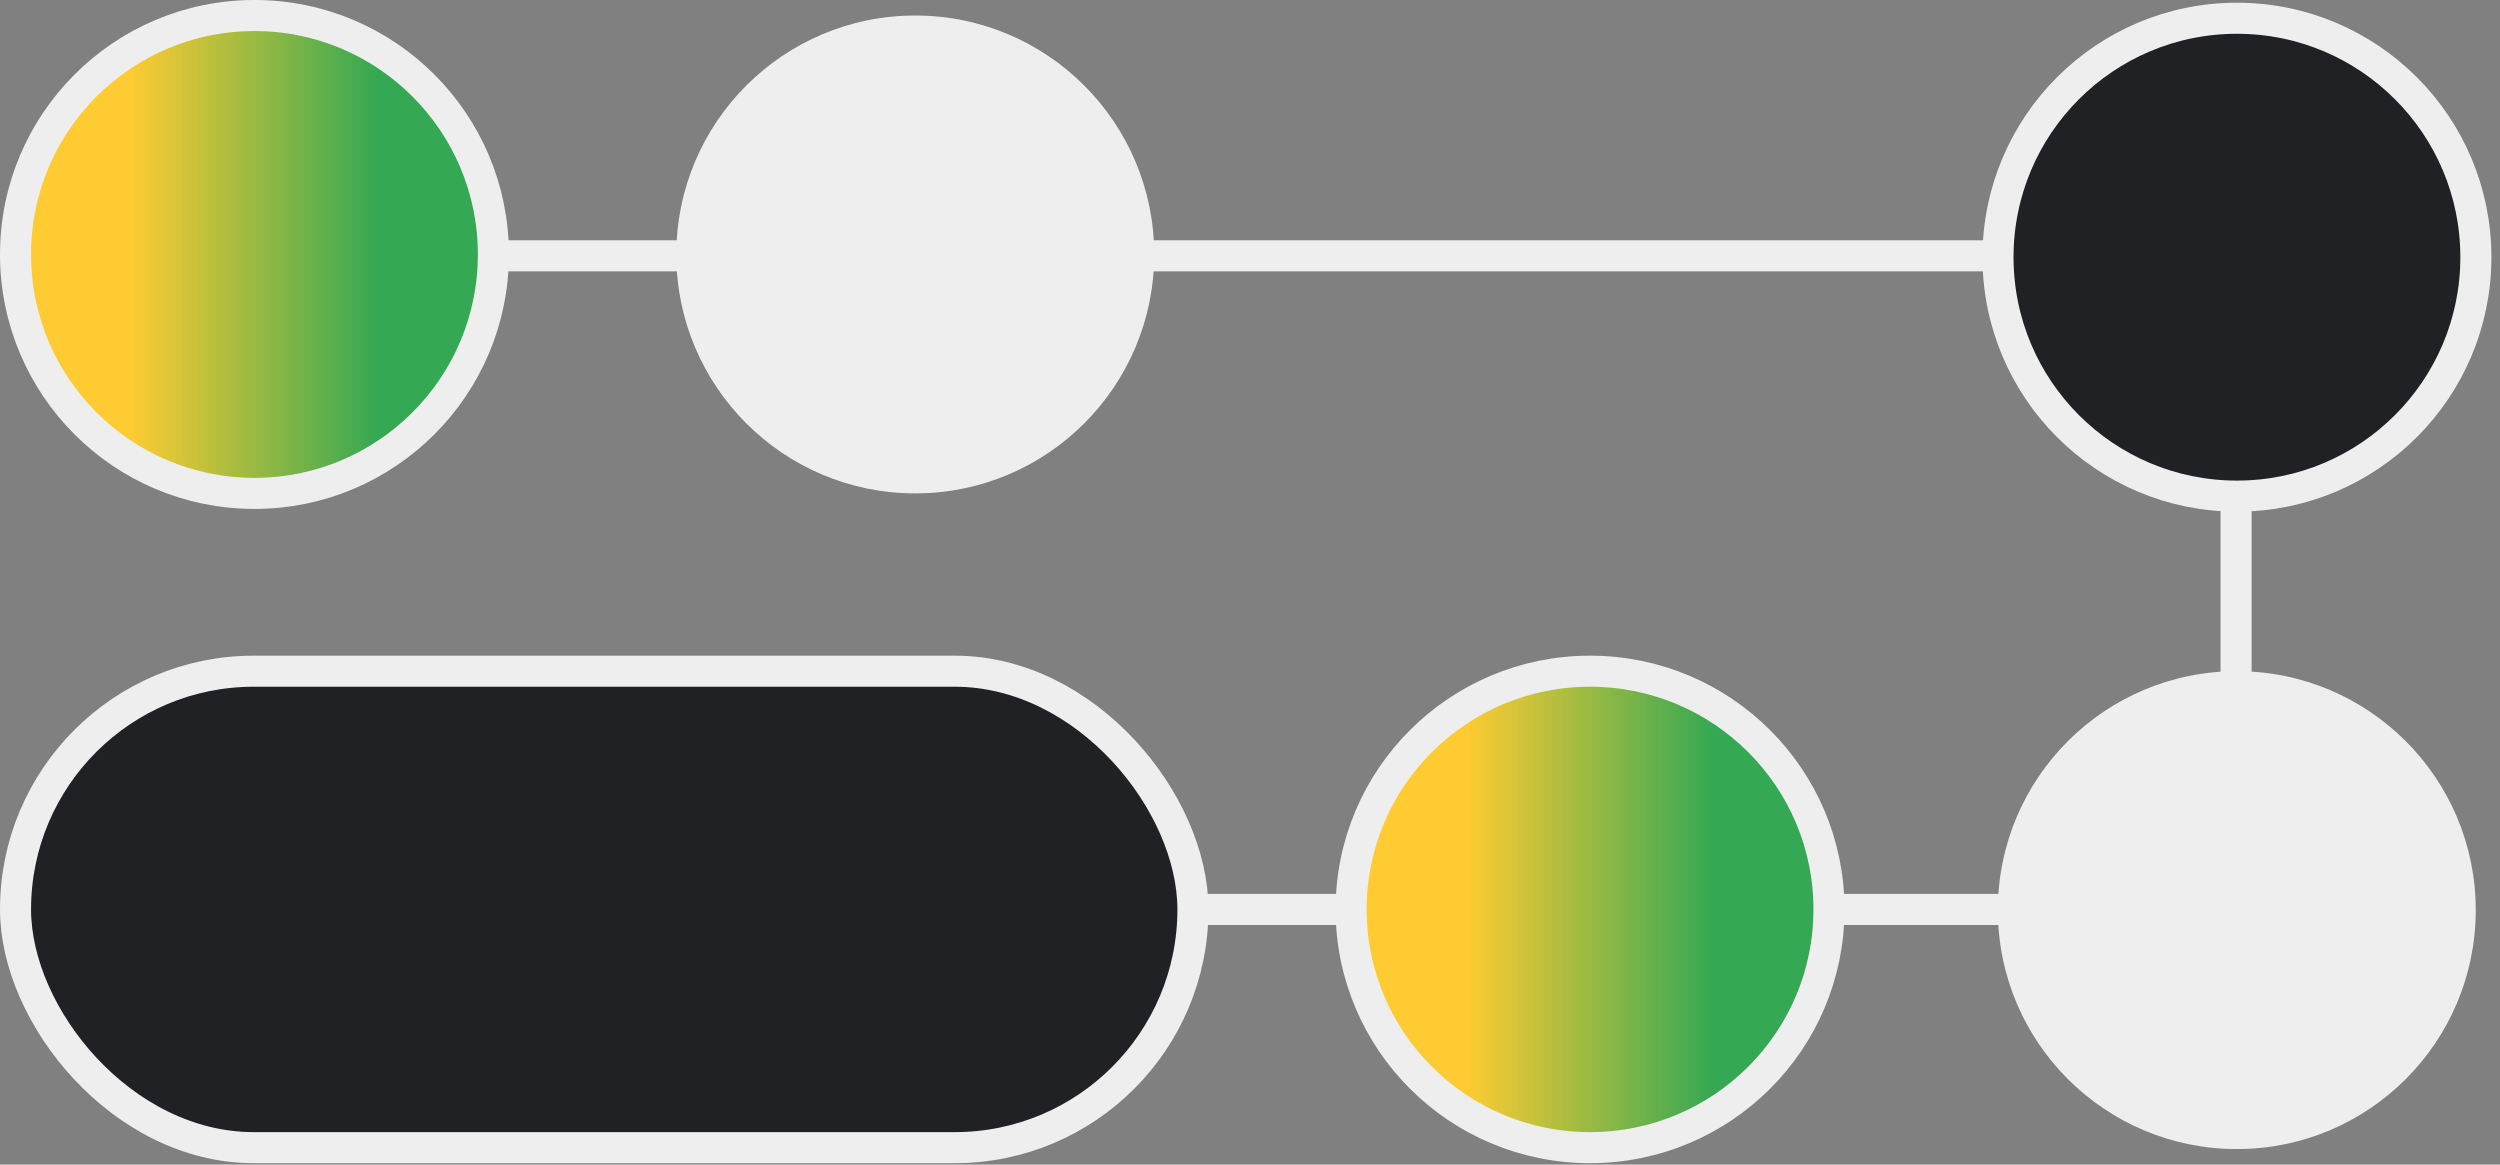
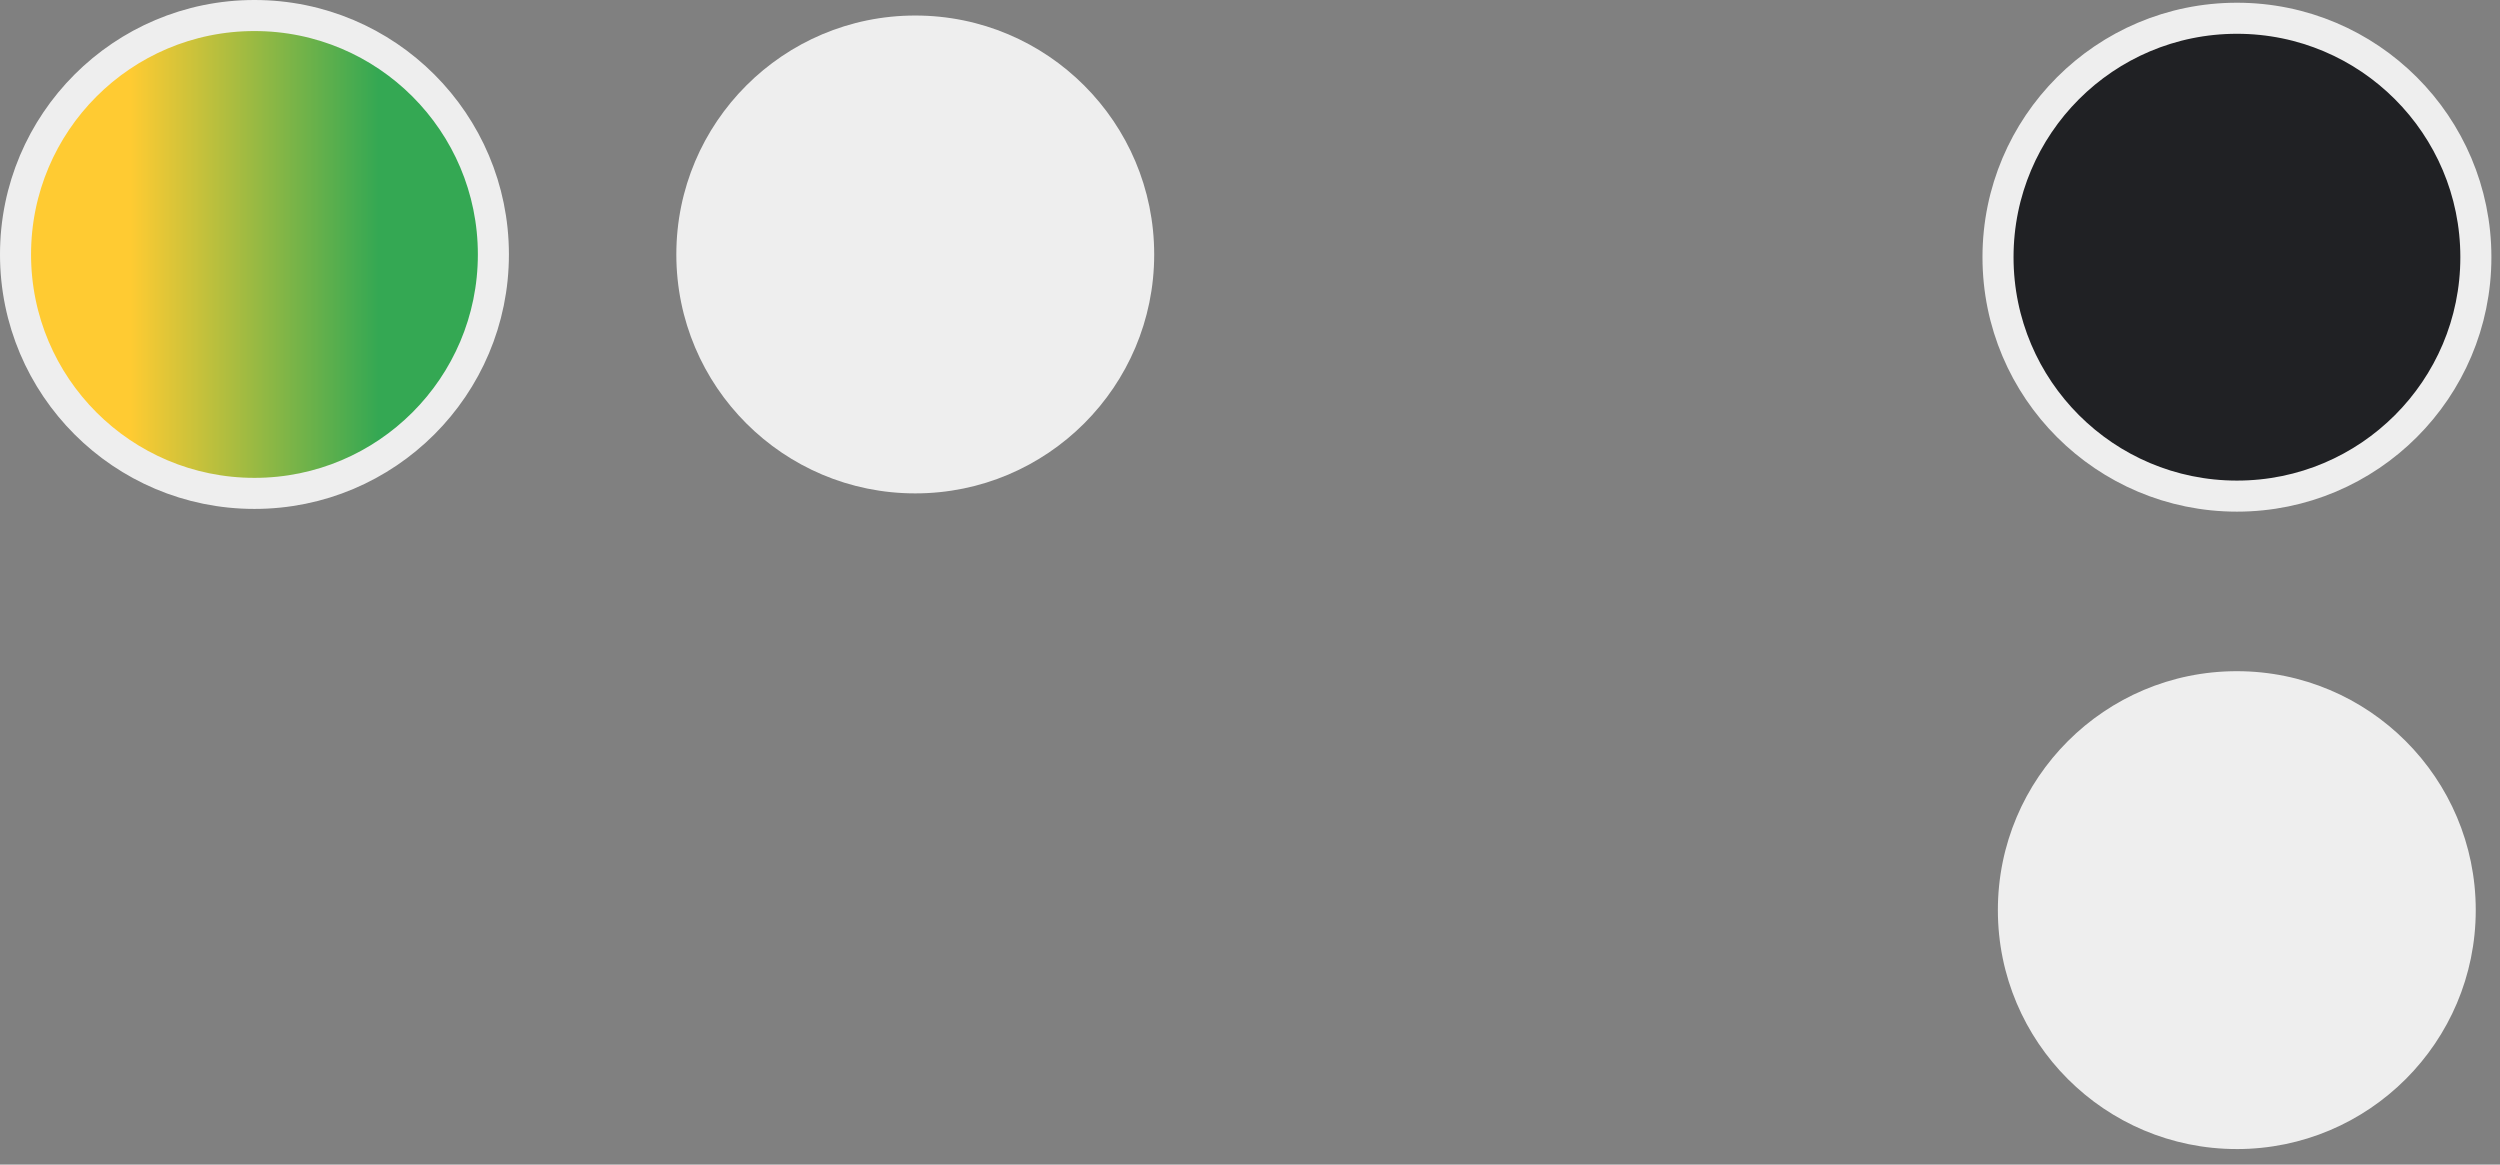
<svg xmlns="http://www.w3.org/2000/svg" width="161" height="75" fill="none">
  <rect width="100%" height="100%" fill="#808080" stroke="none" />
-   <path stroke="#EEE" stroke-miterlimit="10" stroke-width="2" d="M31.246 58.568h123.098M144.002 48.997V24.225M31.246 16.475h123.098" />
  <path fill="url(#a)" stroke="#EEE" stroke-miterlimit="10" stroke-width="2" d="M16.387 31.774c8.498 0 15.387-6.889 15.387-15.387C31.774 7.89 24.886 1 16.387 1 7.89 1 1 7.89 1 16.387c0 8.498 6.89 15.387 15.387 15.387Z" />
-   <path fill="url(#b)" stroke="#EEE" stroke-miterlimit="10" stroke-width="2" d="M102.399 73.909c8.498 0 15.387-6.87 15.387-15.342 0-8.474-6.889-15.342-15.387-15.342-8.498 0-15.387 6.868-15.387 15.342 0 8.473 6.889 15.342 15.387 15.342Z" />
  <path fill="#202124" stroke="#EEE" stroke-miterlimit="10" stroke-width="2" d="M144.059 31.95c8.498 0 15.387-6.889 15.387-15.387 0-8.498-6.889-15.387-15.387-15.387-8.498 0-15.387 6.889-15.387 15.387 0 8.498 6.889 15.387 15.387 15.387Z" />
  <path fill="#EEE" d="M58.943 31.774c8.498 0 15.387-6.889 15.387-15.387C74.33 7.89 67.441 1 58.943 1c-8.498 0-15.387 6.89-15.387 15.387 0 8.498 6.889 15.387 15.387 15.387ZM144.05 74c8.499 0 15.388-6.89 15.388-15.388 0-8.498-6.889-15.387-15.388-15.387-8.498 0-15.387 6.889-15.387 15.387 0 8.498 6.889 15.387 15.387 15.387Z" />
-   <rect width="75.825" height="30.684" x="1" y="43.225" fill="#202124" stroke="#EEE" stroke-miterlimit="10" stroke-width="2" rx="15.342" />
  <defs>
    <linearGradient id="a" x1="1" x2="31.774" y1="16.387" y2="16.387" gradientUnits="userSpaceOnUse">
      <stop stop-color="#FFCB32" />
      <stop offset=".24" stop-color="#FFCB32" />
      <stop offset=".76" stop-color="#34A853" />
      <stop offset="1" stop-color="#34A853" />
    </linearGradient>
    <linearGradient id="b" x1="87.012" x2="117.786" y1="58.567" y2="58.567" gradientUnits="userSpaceOnUse">
      <stop stop-color="#FFCB32" />
      <stop offset=".24" stop-color="#FFCB32" />
      <stop offset=".76" stop-color="#34A853" />
      <stop offset="1" stop-color="#34A853" />
    </linearGradient>
  </defs>
</svg>